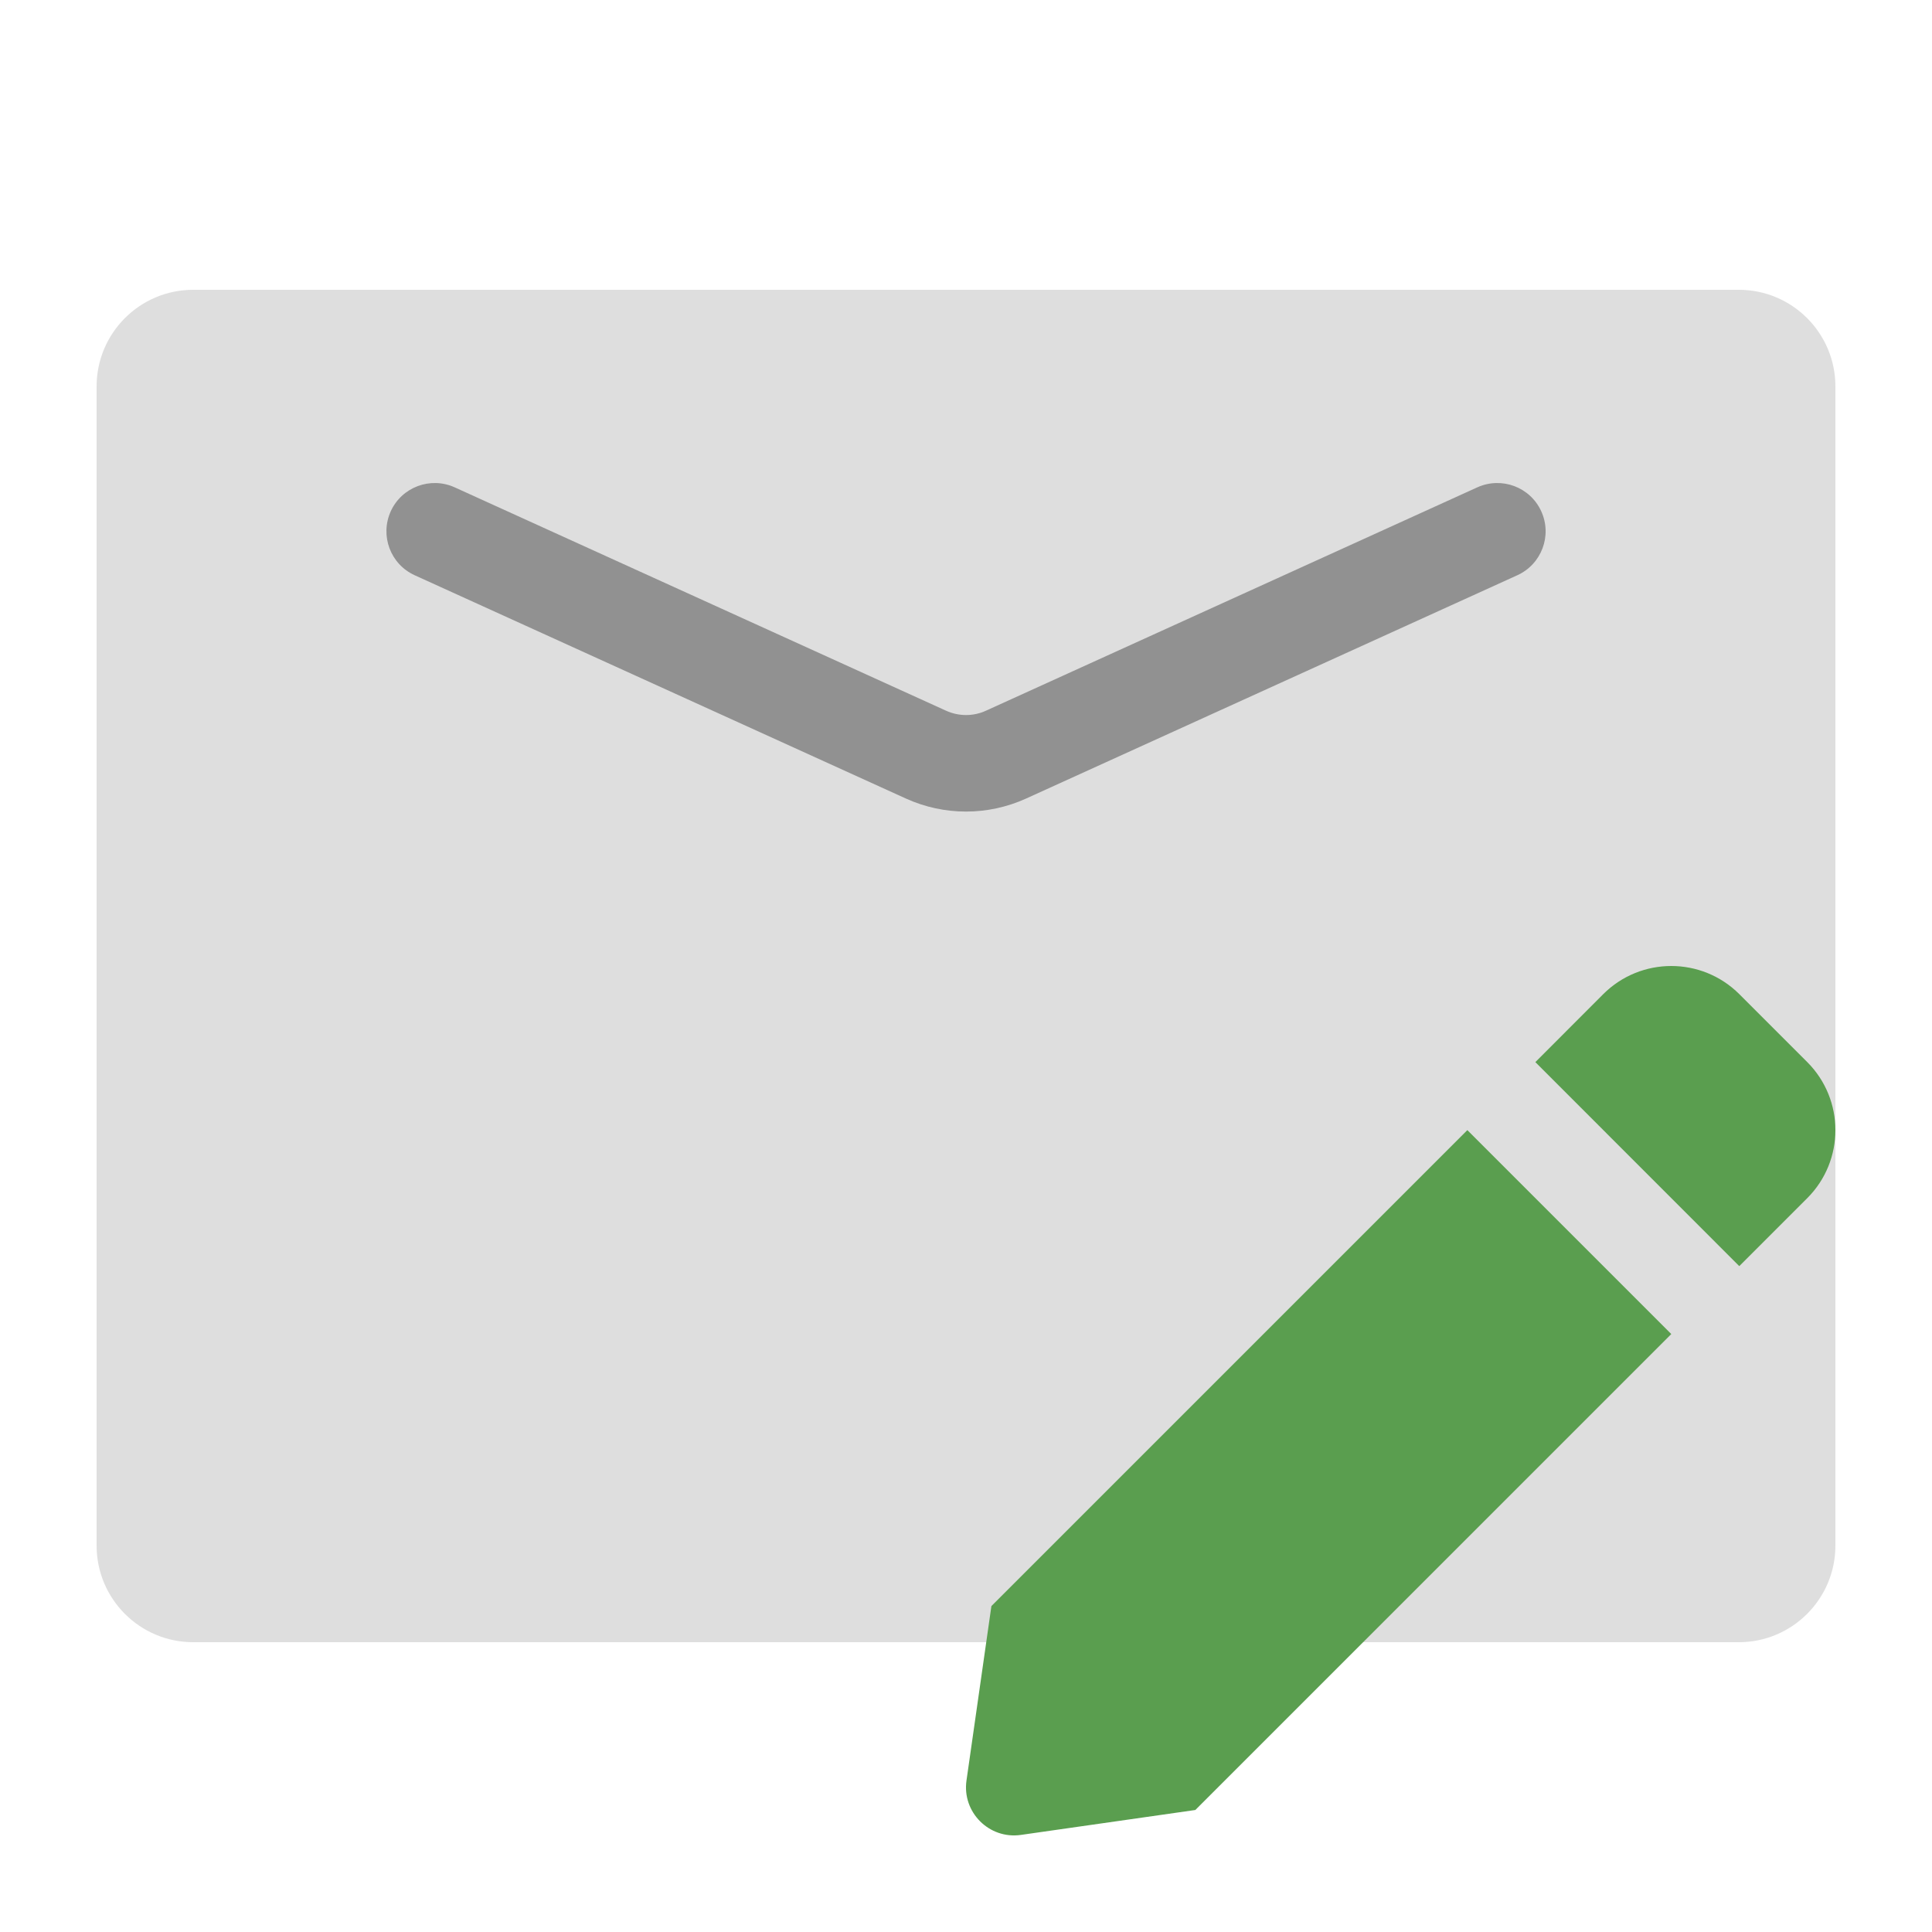
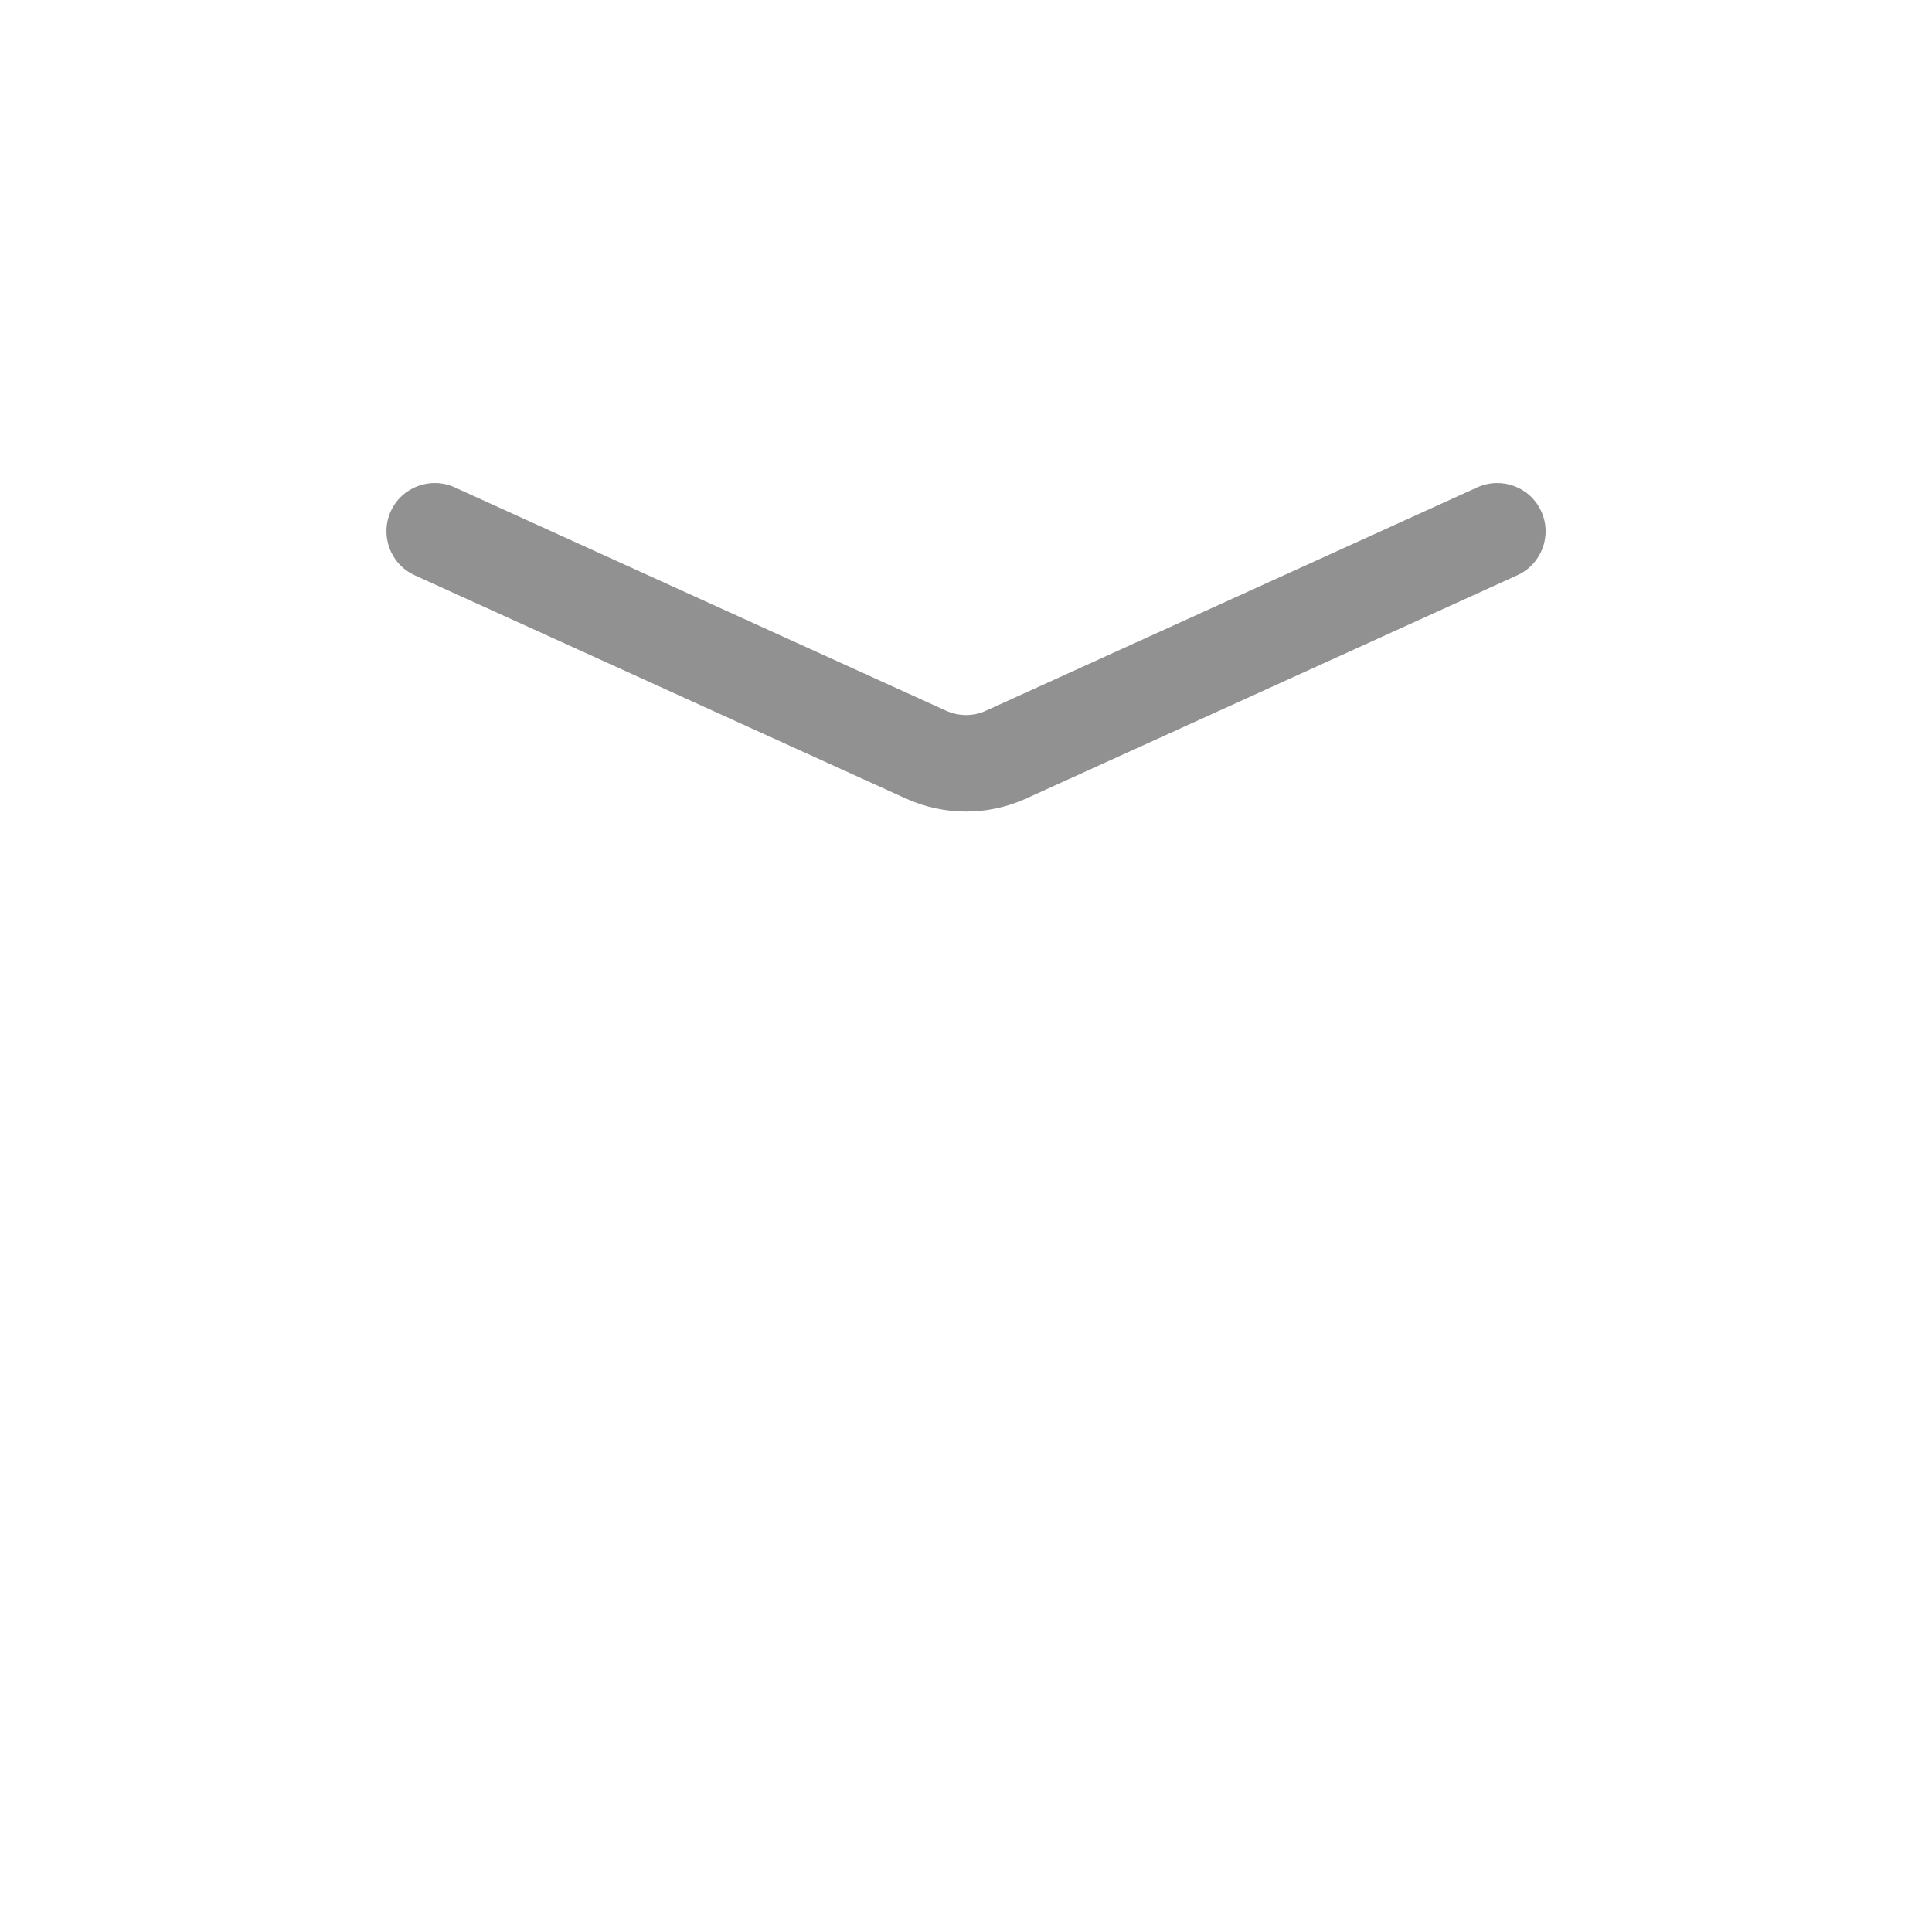
<svg xmlns="http://www.w3.org/2000/svg" width="20" height="20" viewBox="0 0 20 20" fill="none">
-   <path d="M1 4C1 3.448 1.448 3 2 3H18C18.552 3 19 3.448 19 4V16C19 16.552 18.552 17 18 17H2C1.448 17 1 16.552 1 16V4Z" fill="#DEDEDE" />
  <path fill-rule="evenodd" clip-rule="evenodd" d="M4.045 5.293C4.159 5.042 4.456 4.931 4.707 5.045L9.793 7.357C9.925 7.417 10.076 7.417 10.207 7.357L15.293 5.045C15.545 4.931 15.841 5.042 15.955 5.293C16.07 5.545 15.958 5.841 15.707 5.955L10.621 8.267C10.226 8.446 9.774 8.446 9.379 8.267L4.293 5.955C4.042 5.841 3.931 5.545 4.045 5.293Z" fill="#919191" />
-   <path d="M15.894 10.995L16.597 10.291C16.986 9.903 17.616 9.903 18.005 10.291L18.709 10.995C19.097 11.384 19.097 12.014 18.709 12.403L18.005 13.107L15.894 10.995Z" fill="#5A9E4F" />
-   <path d="M10.568 18.995C10.24 19.042 9.958 18.76 10.005 18.432L10.263 16.626L15.19 11.699L17.301 13.81L12.374 18.737L10.568 18.995Z" fill="#5A9E4F" />
</svg>